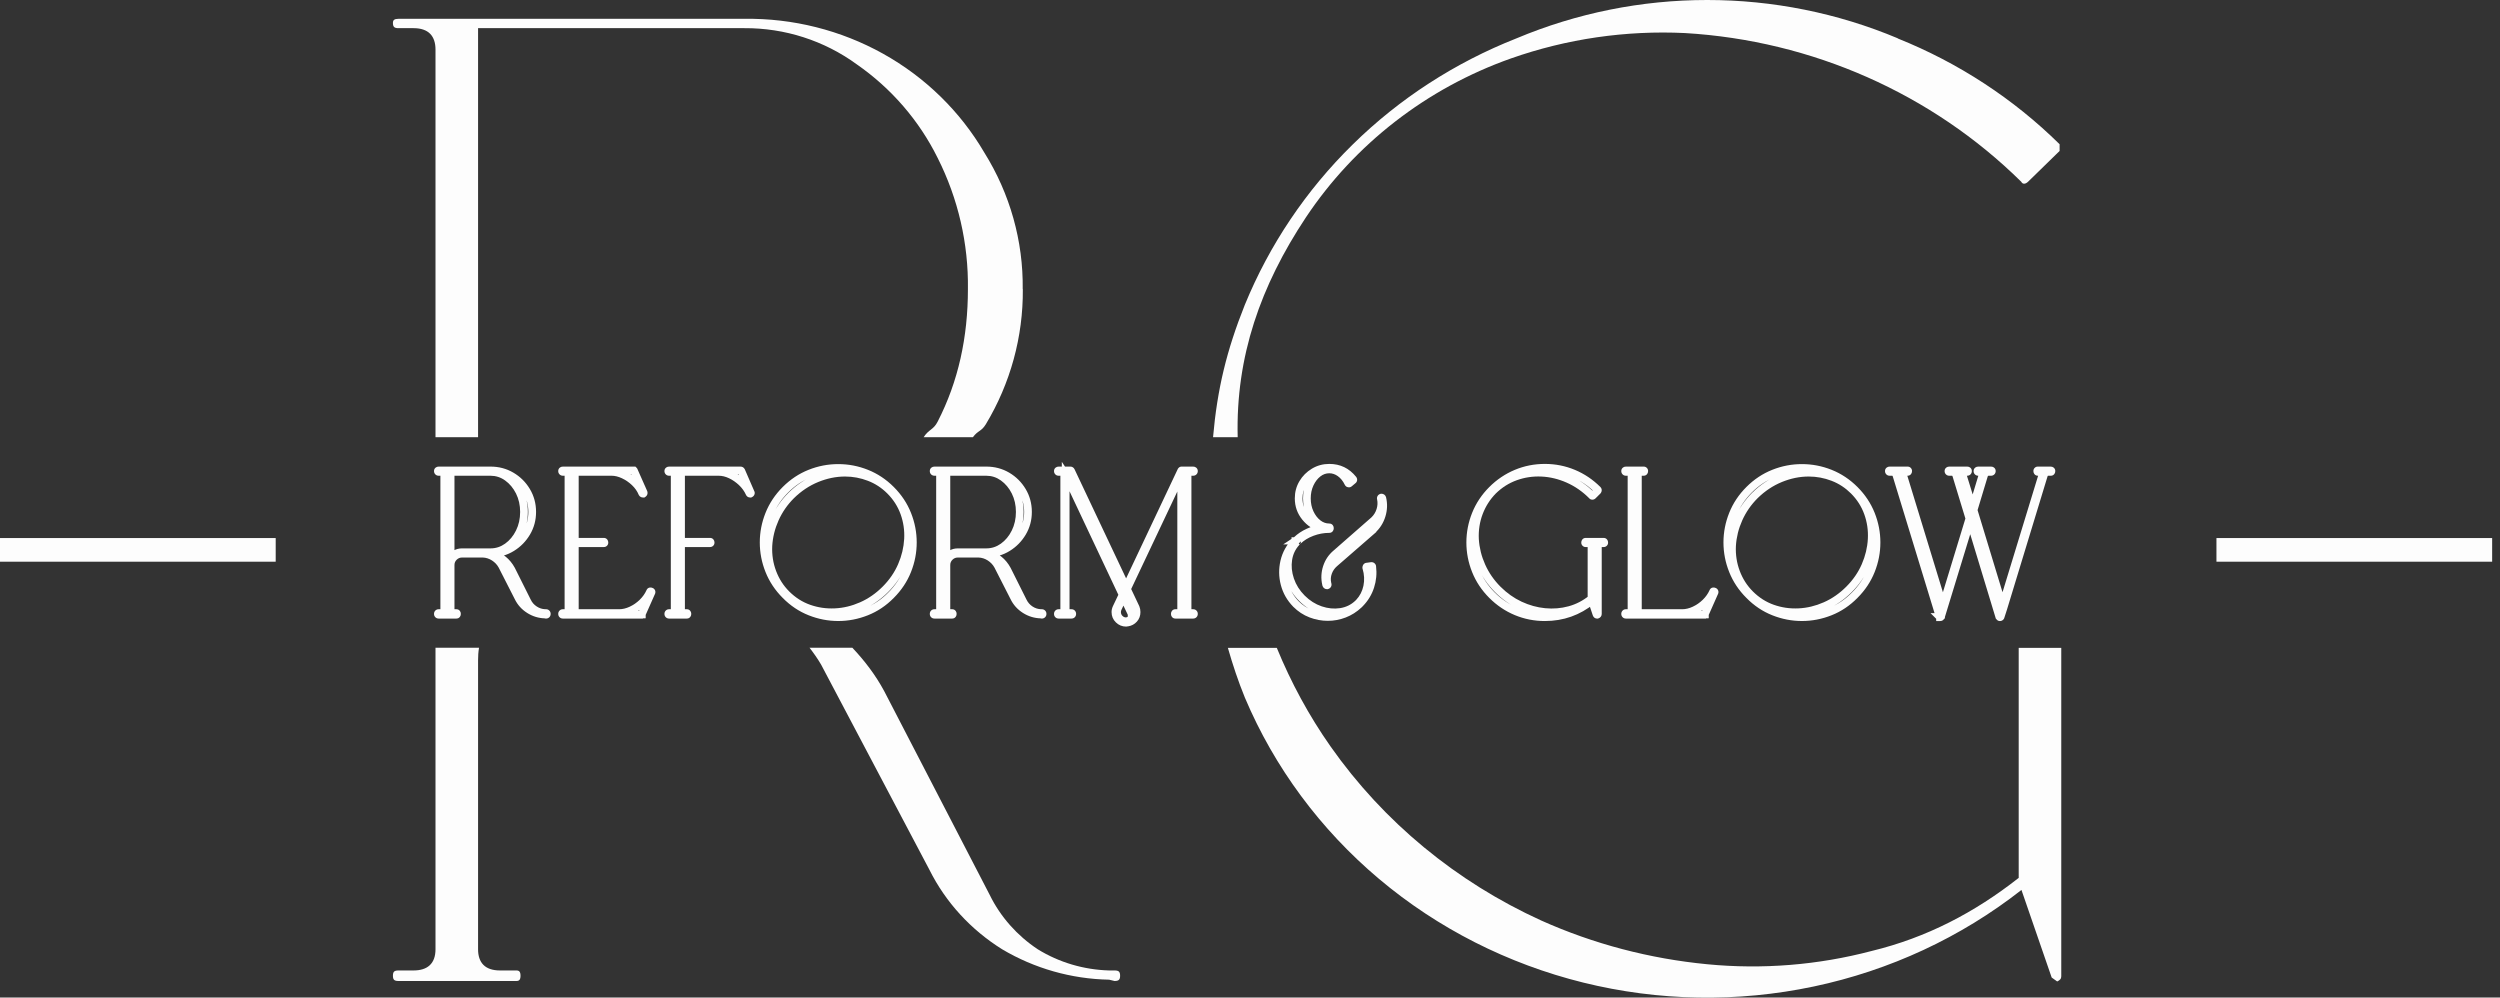
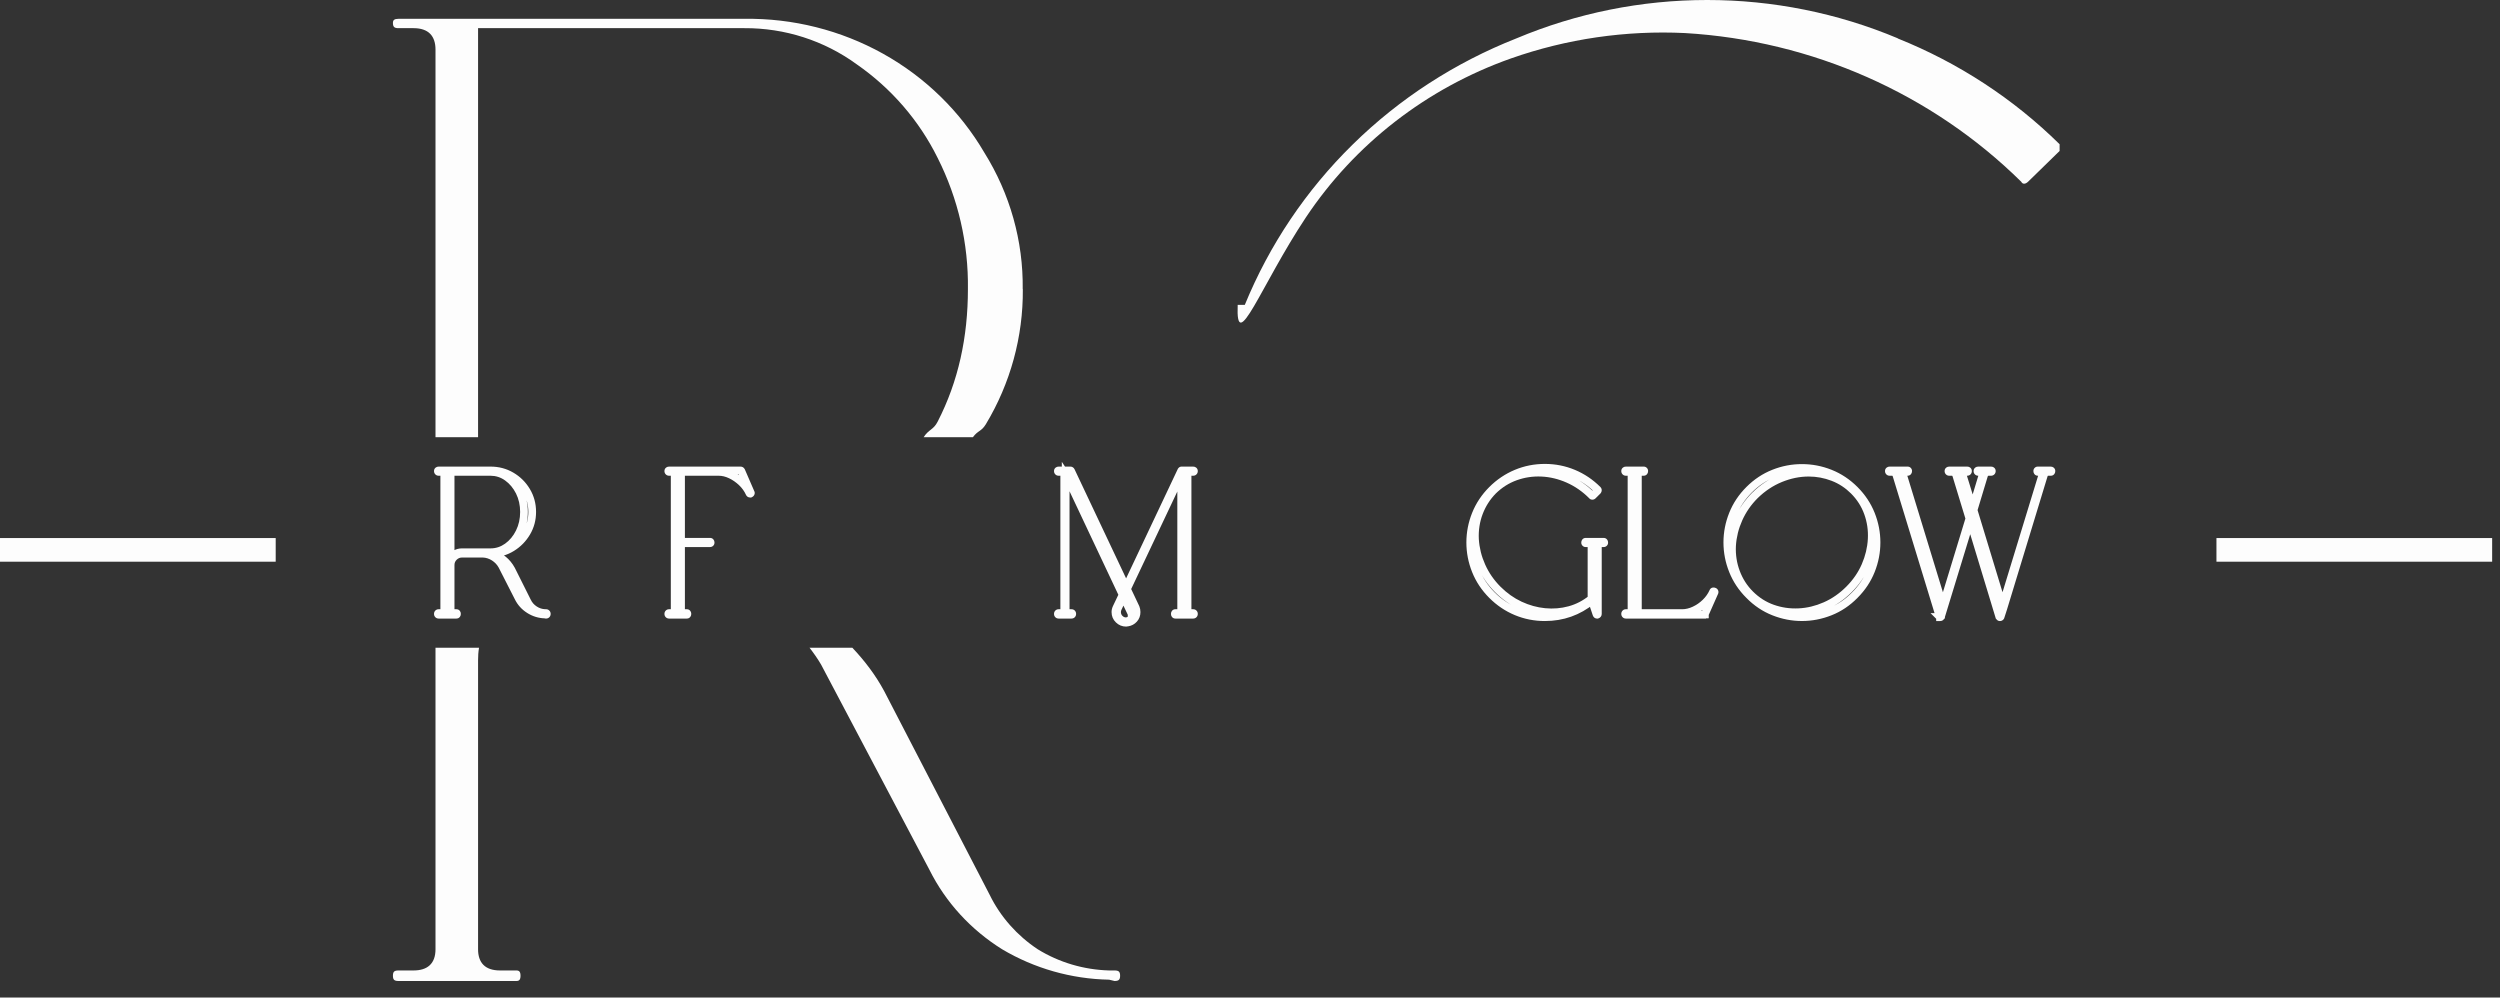
<svg xmlns="http://www.w3.org/2000/svg" width="203" height="81" viewBox="0 0 203 81" fill="none">
  <rect x="0" y="0" width="203" height="81" fill="#333333" stroke="none" />
  <path d="M0 44.65H22.386M179.976 44.65H202.362" stroke="#FDFDFD" stroke-width="1.92" />
  <path d="M44.333 49.469C44.442 49.469 44.533 49.505 44.605 49.577C44.677 49.649 44.713 49.74 44.713 49.848C44.713 49.957 44.677 50.047 44.605 50.12C44.533 50.192 44.442 50.228 44.333 50.228C44.288 50.228 44.233 50.217 44.168 50.195L44.267 49.898L44.259 50.211C43.734 50.199 43.25 50.052 42.806 49.771C42.361 49.489 42.025 49.115 41.799 48.65L40.483 46.069L40.762 45.927L40.489 46.08C40.359 45.847 40.177 45.656 39.943 45.506C39.712 45.359 39.465 45.281 39.199 45.271L39.21 44.959V45.272H37.508C37.347 45.272 37.206 45.331 37.083 45.45C36.963 45.567 36.903 45.709 36.903 45.877V49.515C36.903 49.522 36.903 49.528 36.904 49.533L36.904 49.532C36.899 49.519 36.891 49.506 36.878 49.494C36.865 49.481 36.852 49.472 36.839 49.468L36.839 49.468C36.843 49.468 36.849 49.469 36.857 49.469H37.057C37.178 49.469 37.274 49.516 37.345 49.611C37.395 49.677 37.42 49.757 37.42 49.848C37.42 49.94 37.395 50.02 37.345 50.086C37.274 50.181 37.178 50.228 37.057 50.228H35.622C35.513 50.228 35.423 50.192 35.351 50.12C35.278 50.047 35.242 49.957 35.242 49.848C35.242 49.74 35.278 49.649 35.35 49.577C35.423 49.505 35.513 49.469 35.622 49.469H35.806C35.813 49.469 35.819 49.468 35.824 49.468L35.823 49.468C35.81 49.472 35.797 49.481 35.785 49.494C35.772 49.506 35.763 49.519 35.759 49.532L35.758 49.533C35.759 49.528 35.76 49.522 35.76 49.515V38.584C35.76 38.576 35.759 38.57 35.758 38.565L35.759 38.566C35.763 38.579 35.772 38.592 35.784 38.605C35.797 38.617 35.81 38.626 35.823 38.63L35.824 38.63C35.818 38.63 35.812 38.629 35.806 38.63H35.622C35.513 38.63 35.423 38.593 35.351 38.521C35.278 38.449 35.242 38.358 35.242 38.25C35.242 38.129 35.289 38.033 35.384 37.962C35.451 37.912 35.53 37.887 35.622 37.887H39.828C40.507 37.887 41.127 38.051 41.688 38.38C42.246 38.708 42.692 39.15 43.025 39.708C43.361 40.269 43.528 40.89 43.528 41.571C43.528 42.24 43.363 42.852 43.034 43.408C42.707 43.958 42.275 44.4 41.736 44.733C41.194 45.068 40.589 45.247 39.922 45.271L39.911 44.959L39.999 44.658C40.805 44.894 41.407 45.378 41.805 46.111L41.807 46.116L43.095 48.69C43.205 48.919 43.366 49.104 43.58 49.245C43.792 49.385 44.025 49.46 44.278 49.469L44.267 49.782V49.469H44.333ZM44.333 50.095H44.261L44.255 50.094C43.886 50.081 43.545 49.972 43.235 49.767C42.925 49.563 42.692 49.298 42.535 48.97L41.25 46.4L41.53 46.26L41.255 46.41C40.94 45.83 40.463 45.446 39.823 45.259L39.9 44.646C40.456 44.626 40.959 44.477 41.407 44.2C41.858 43.921 42.221 43.55 42.495 43.088C42.767 42.631 42.902 42.126 42.902 41.571C42.902 41.005 42.764 40.492 42.488 40.029C42.209 39.563 41.837 39.194 41.371 38.92C40.908 38.648 40.394 38.513 39.828 38.513H35.622C35.669 38.513 35.715 38.496 35.76 38.463C35.832 38.408 35.868 38.337 35.868 38.25C35.868 38.186 35.843 38.129 35.793 38.078C35.743 38.029 35.686 38.004 35.622 38.004H35.806C35.981 38.004 36.121 38.056 36.227 38.162C36.333 38.268 36.386 38.408 36.386 38.584V49.515C36.386 49.69 36.333 49.831 36.227 49.936C36.121 50.042 35.981 50.095 35.806 50.095H35.622C35.686 50.095 35.743 50.07 35.793 50.02C35.843 49.97 35.868 49.913 35.868 49.848C35.868 49.784 35.843 49.727 35.793 49.677C35.743 49.627 35.686 49.602 35.622 49.602H37.057C36.969 49.602 36.899 49.638 36.844 49.711C36.811 49.755 36.794 49.801 36.794 49.848C36.794 49.896 36.811 49.942 36.844 49.986C36.899 50.058 36.969 50.095 37.057 50.095H36.857C36.681 50.095 36.541 50.042 36.435 49.936C36.33 49.831 36.277 49.69 36.277 49.515V45.877C36.277 45.532 36.4 45.24 36.647 45.001C36.892 44.764 37.178 44.646 37.508 44.646H39.215L39.221 44.646C39.601 44.659 39.954 44.77 40.28 44.979C40.602 45.185 40.854 45.45 41.035 45.774L41.038 45.779L42.362 48.376C42.536 48.735 42.796 49.023 43.141 49.242C43.487 49.461 43.865 49.576 44.274 49.586L44.321 49.587L44.366 49.602C44.375 49.605 44.381 49.606 44.384 49.607C44.37 49.604 44.354 49.602 44.333 49.602C44.269 49.602 44.212 49.627 44.162 49.677C44.112 49.727 44.087 49.784 44.087 49.848C44.087 49.913 44.112 49.97 44.162 50.02C44.212 50.07 44.269 50.095 44.333 50.095ZM36.314 45.245C36.429 45.029 36.591 44.856 36.8 44.726C37.012 44.595 37.248 44.529 37.508 44.529H39.828C40.261 44.529 40.657 44.401 41.014 44.145C41.383 43.881 41.678 43.524 41.9 43.076C42.123 42.624 42.235 42.123 42.235 41.571C42.235 41.019 42.123 40.521 41.901 40.075C41.679 39.632 41.383 39.278 41.014 39.013C40.657 38.757 40.261 38.63 39.828 38.63H36.59V38.316H36.903V45.392H36.59L36.314 45.245ZM36.866 45.54L36.277 45.392V38.004H39.828C40.395 38.004 40.912 38.17 41.378 38.504C41.832 38.829 42.193 39.26 42.461 39.795C42.727 40.329 42.861 40.921 42.861 41.571C42.861 42.22 42.727 42.815 42.461 43.353C42.193 43.895 41.832 44.329 41.378 44.654C40.912 44.988 40.395 45.155 39.828 45.155H37.508C37.367 45.155 37.241 45.189 37.13 45.258C37.017 45.328 36.929 45.422 36.866 45.54Z" fill="#FDFDFD" />
-   <path d="M52.966 47.732C53.065 47.765 53.136 47.826 53.181 47.914C53.225 48.003 53.23 48.096 53.198 48.195L53.193 48.209L52.402 49.992L52.116 49.865H52.429V50.195H52.116C52.197 50.195 52.267 50.166 52.325 50.107C52.383 50.049 52.413 49.979 52.413 49.898V50.211H52.083V49.898L52.304 50.12L52.196 50.228H45.708C45.599 50.228 45.509 50.192 45.437 50.12C45.364 50.047 45.328 49.957 45.328 49.848C45.328 49.74 45.364 49.649 45.437 49.577C45.509 49.505 45.599 49.469 45.708 49.469H45.891C45.899 49.469 45.905 49.468 45.91 49.468L45.909 49.468C45.896 49.472 45.883 49.481 45.87 49.494C45.858 49.506 45.849 49.519 45.845 49.532L45.844 49.533C45.845 49.528 45.846 49.522 45.846 49.515V38.584C45.846 38.576 45.845 38.57 45.844 38.565L45.845 38.566C45.849 38.579 45.858 38.592 45.87 38.605C45.883 38.617 45.896 38.626 45.909 38.63L45.91 38.63C45.904 38.63 45.898 38.629 45.891 38.63H45.708C45.599 38.63 45.509 38.593 45.437 38.521C45.364 38.449 45.328 38.358 45.328 38.25C45.328 38.129 45.375 38.033 45.47 37.962C45.537 37.912 45.616 37.887 45.708 37.887H51.595L51.687 37.978C51.759 38.051 51.795 38.136 51.795 38.233H51.482L51.768 38.106L52.559 39.889L52.563 39.903C52.593 39.992 52.591 40.079 52.557 40.164C52.528 40.238 52.477 40.299 52.407 40.346L52.328 40.398H52.217C52.151 40.398 52.09 40.385 52.035 40.357C51.961 40.32 51.906 40.265 51.87 40.192L51.865 40.182L51.861 40.172C51.744 39.89 51.565 39.633 51.324 39.402C51.076 39.164 50.801 38.975 50.499 38.834C50.207 38.698 49.928 38.63 49.663 38.63H46.676V38.316H46.989V43.991H46.676V43.678H49.029C49.15 43.678 49.246 43.725 49.317 43.82C49.367 43.886 49.392 43.966 49.392 44.057C49.392 44.16 49.357 44.247 49.288 44.316C49.218 44.386 49.132 44.42 49.029 44.42H46.676V44.108H46.989V49.782H46.676V49.469H50.281C50.557 49.469 50.841 49.401 51.133 49.264C51.434 49.124 51.706 48.935 51.947 48.699C52.186 48.465 52.37 48.205 52.498 47.918L52.784 48.046L52.487 47.947C52.531 47.816 52.619 47.736 52.752 47.71C52.836 47.693 52.921 47.706 53.007 47.749L52.867 48.029L52.966 47.732ZM52.768 48.326L52.747 48.319L52.727 48.309C52.769 48.33 52.818 48.335 52.874 48.324C52.979 48.303 53.048 48.243 53.081 48.145L53.076 48.16L53.069 48.174C52.909 48.533 52.681 48.857 52.385 49.146C52.093 49.432 51.764 49.661 51.398 49.832C51.022 50.007 50.65 50.095 50.281 50.095H46.363V43.794H49.029C48.959 43.794 48.898 43.821 48.845 43.874C48.792 43.926 48.766 43.988 48.766 44.057C48.766 44.105 48.783 44.151 48.816 44.195C48.87 44.267 48.941 44.304 49.029 44.304H46.363V38.004H49.663C50.021 38.004 50.388 38.091 50.763 38.267C51.128 38.437 51.46 38.665 51.757 38.95C52.061 39.242 52.289 39.569 52.439 39.932L52.15 40.052L52.43 39.912C52.404 39.861 52.366 39.823 52.315 39.797C52.282 39.781 52.249 39.773 52.217 39.773H52.233V40.086L52.059 39.825C52.022 39.85 51.994 39.886 51.976 39.932C51.953 39.989 51.951 40.045 51.97 40.101L52.267 40.002L51.98 40.129L51.169 38.299V38.233C51.169 38.308 51.194 38.371 51.244 38.421L51.465 38.2V38.513H45.708C45.755 38.513 45.801 38.496 45.846 38.463C45.918 38.408 45.954 38.337 45.954 38.25C45.954 38.186 45.929 38.129 45.879 38.078C45.829 38.029 45.772 38.004 45.708 38.004H45.891C46.067 38.004 46.207 38.056 46.313 38.162C46.419 38.268 46.471 38.408 46.471 38.584V49.515C46.471 49.69 46.419 49.831 46.313 49.936C46.207 50.042 46.067 50.095 45.891 50.095H45.708C45.772 50.095 45.829 50.07 45.879 50.02C45.929 49.97 45.954 49.913 45.954 49.848C45.954 49.784 45.929 49.727 45.879 49.677C45.829 49.627 45.772 49.602 45.708 49.602H52.066V49.915L51.845 49.694L51.953 49.586H52.1V49.898H51.787C51.787 49.806 51.819 49.728 51.883 49.665C51.946 49.601 52.024 49.569 52.116 49.569V49.882H51.803V49.799L52.615 47.969L52.901 48.096L52.604 47.997C52.582 48.062 52.588 48.128 52.621 48.194C52.654 48.261 52.703 48.304 52.768 48.326V48.326Z" fill="#FDFDFD" />
  <path d="M60.478 38.108L61.245 39.877L60.958 40.002L61.219 39.828C61.291 39.937 61.303 40.048 61.257 40.164C61.222 40.252 61.158 40.319 61.065 40.365L60.999 40.398H60.908C60.834 40.398 60.766 40.378 60.705 40.338C60.651 40.301 60.609 40.253 60.578 40.192L60.575 40.186L60.573 40.18C60.445 39.895 60.259 39.635 60.016 39.402C59.767 39.164 59.495 38.974 59.197 38.833C58.911 38.697 58.63 38.63 58.355 38.63H55.301V38.316H55.614V43.991H55.301V43.678H57.654C57.775 43.678 57.871 43.725 57.942 43.82C57.992 43.886 58.017 43.966 58.017 44.057C58.017 44.16 57.982 44.247 57.913 44.316C57.843 44.386 57.757 44.42 57.654 44.42H55.301V44.108H55.614V49.515C55.614 49.522 55.614 49.528 55.615 49.533L55.614 49.532C55.61 49.519 55.601 49.506 55.589 49.494C55.576 49.481 55.563 49.472 55.55 49.468L55.55 49.468C55.554 49.468 55.56 49.469 55.568 49.469H55.768C55.889 49.469 55.985 49.516 56.056 49.611C56.106 49.677 56.131 49.757 56.131 49.848C56.131 49.94 56.106 50.02 56.056 50.086C55.985 50.181 55.889 50.228 55.768 50.228H54.333C54.224 50.228 54.134 50.192 54.062 50.12C53.989 50.047 53.953 49.957 53.953 49.848C53.953 49.74 53.989 49.649 54.062 49.577C54.134 49.505 54.224 49.469 54.333 49.469H54.516C54.524 49.469 54.53 49.468 54.535 49.468L54.534 49.468C54.521 49.472 54.508 49.481 54.495 49.494C54.483 49.506 54.474 49.519 54.47 49.532L54.469 49.533C54.47 49.528 54.471 49.522 54.471 49.515V38.584C54.471 38.576 54.47 38.57 54.469 38.565L54.47 38.566C54.474 38.579 54.483 38.592 54.495 38.605C54.508 38.617 54.521 38.626 54.534 38.63L54.535 38.63C54.529 38.63 54.523 38.629 54.516 38.63H54.333C54.224 38.63 54.134 38.593 54.062 38.521C53.989 38.449 53.953 38.358 53.953 38.25C53.953 38.129 54 38.033 54.095 37.962C54.162 37.912 54.241 37.887 54.333 37.887H60.124C60.19 37.887 60.25 37.901 60.306 37.928C60.379 37.965 60.434 38.02 60.471 38.093L60.474 38.101L60.478 38.108ZM59.904 38.358L60.191 38.233L59.911 38.373C59.936 38.424 59.974 38.462 60.026 38.488C60.059 38.504 60.091 38.513 60.124 38.513H54.333C54.38 38.513 54.426 38.496 54.471 38.463C54.543 38.408 54.579 38.337 54.579 38.25C54.579 38.186 54.554 38.129 54.504 38.078C54.454 38.029 54.397 38.004 54.333 38.004H54.516C54.692 38.004 54.832 38.056 54.938 38.162C55.044 38.268 55.096 38.408 55.096 38.584V49.515C55.096 49.69 55.044 49.831 54.938 49.936C54.832 50.042 54.692 50.095 54.516 50.095H54.333C54.397 50.095 54.454 50.07 54.504 50.02C54.554 49.97 54.579 49.913 54.579 49.848C54.579 49.784 54.554 49.727 54.504 49.677C54.454 49.627 54.397 49.602 54.333 49.602H55.768C55.681 49.602 55.609 49.638 55.555 49.711C55.522 49.755 55.505 49.801 55.505 49.848C55.505 49.896 55.522 49.942 55.555 49.986C55.609 50.058 55.681 50.095 55.768 50.095H55.568C55.392 50.095 55.252 50.042 55.146 49.936C55.041 49.831 54.988 49.69 54.988 49.515V43.794H57.654C57.584 43.794 57.523 43.821 57.47 43.874C57.417 43.926 57.391 43.988 57.391 44.057C57.391 44.105 57.408 44.151 57.441 44.195C57.495 44.267 57.566 44.304 57.654 44.304H54.988V38.004H58.355C58.724 38.004 59.095 38.092 59.465 38.267C59.824 38.438 60.152 38.665 60.449 38.95C60.751 39.24 60.983 39.564 61.144 39.924L60.858 40.052L61.138 39.912C61.119 39.874 61.09 39.842 61.053 39.817C61.008 39.787 60.96 39.773 60.908 39.773H60.925V40.086L60.785 39.806C60.736 39.83 60.7 39.872 60.676 39.932C60.641 40.02 60.648 40.101 60.698 40.176L60.682 40.152L59.904 38.358H59.904Z" fill="#FDFDFD" />
-   <path d="M63.556 39.545C64.176 38.925 64.876 38.46 65.656 38.149C66.433 37.839 67.236 37.685 68.066 37.685C68.896 37.685 69.7 37.839 70.477 38.149C71.257 38.46 71.957 38.925 72.577 39.545C73.197 40.165 73.662 40.865 73.973 41.645C74.282 42.422 74.437 43.223 74.437 44.047C74.437 44.872 74.282 45.672 73.973 46.449C73.662 47.229 73.197 47.929 72.577 48.549C71.957 49.18 71.254 49.651 70.468 49.962C69.685 50.272 68.885 50.426 68.066 50.426C67.248 50.426 66.447 50.272 65.665 49.962C64.878 49.651 64.175 49.179 63.554 48.547C62.935 47.928 62.471 47.229 62.16 46.449C61.85 45.672 61.695 44.872 61.695 44.047C61.695 43.223 61.85 42.422 62.16 41.645C62.471 40.865 62.936 40.165 63.556 39.545H63.556ZM63.999 39.988C63.439 40.547 63.02 41.177 62.741 41.877C62.461 42.579 62.321 43.303 62.321 44.047C62.321 44.791 62.461 45.515 62.741 46.218C63.02 46.918 63.44 47.548 64.001 48.109C64.559 48.678 65.191 49.102 65.895 49.38C66.603 49.66 67.327 49.801 68.066 49.801C68.805 49.801 69.529 49.66 70.237 49.38C70.942 49.102 71.574 48.677 72.134 48.106C72.693 47.547 73.112 46.918 73.391 46.218C73.671 45.515 73.811 44.791 73.811 44.047C73.811 43.303 73.671 42.579 73.391 41.877C73.112 41.177 72.693 40.547 72.134 39.988C71.575 39.429 70.945 39.009 70.245 38.73C69.542 38.45 68.816 38.31 68.066 38.31C67.316 38.31 66.59 38.45 65.887 38.73C65.188 39.009 64.558 39.429 63.999 39.988L63.999 39.988ZM71.667 47.639C72.217 47.089 72.637 46.479 72.927 45.809C73.219 45.137 73.383 44.452 73.42 43.755C73.456 43.063 73.359 42.398 73.129 41.758C72.9 41.124 72.54 40.561 72.05 40.071C71.592 39.613 71.067 39.269 70.474 39.041C69.876 38.81 69.257 38.694 68.617 38.694C67.89 38.694 67.165 38.842 66.441 39.138C65.717 39.434 65.058 39.874 64.464 40.457C63.936 40.985 63.521 41.585 63.22 42.256C62.919 42.928 62.747 43.623 62.705 44.341C62.673 45.052 62.778 45.726 63.019 46.365C63.259 47.002 63.613 47.554 64.082 48.023C64.583 48.524 65.15 48.886 65.784 49.109C66.424 49.335 67.091 49.432 67.785 49.4C68.48 49.369 69.163 49.205 69.834 48.909C70.505 48.614 71.116 48.19 71.667 47.639ZM72.109 48.082C71.503 48.688 70.829 49.155 70.087 49.482C69.344 49.809 68.587 49.99 67.814 50.026C67.039 50.061 66.293 49.952 65.576 49.699C64.852 49.444 64.207 49.033 63.639 48.466C63.107 47.933 62.705 47.307 62.433 46.586C62.162 45.867 62.044 45.106 62.08 44.304C62.126 43.509 62.316 42.741 62.649 42C62.982 41.258 63.441 40.595 64.025 40.011C64.678 39.37 65.404 38.886 66.204 38.559C67.004 38.232 67.808 38.068 68.617 38.068C69.335 38.068 70.028 38.198 70.699 38.457C71.374 38.717 71.972 39.108 72.493 39.629C73.049 40.184 73.457 40.824 73.718 41.546C73.977 42.265 74.086 43.012 74.045 43.788C74.004 44.56 73.823 45.316 73.502 46.057C73.18 46.8 72.716 47.475 72.109 48.082L72.109 48.082Z" fill="#FDFDFD" />
-   <path d="M84.591 49.469C84.7 49.469 84.79 49.505 84.863 49.577C84.935 49.649 84.971 49.74 84.971 49.848C84.971 49.957 84.935 50.047 84.863 50.12C84.79 50.192 84.7 50.228 84.591 50.228C84.546 50.228 84.491 50.217 84.425 50.195L84.525 49.898L84.517 50.211C83.992 50.199 83.507 50.052 83.064 49.771C82.619 49.489 82.283 49.115 82.057 48.65L80.741 46.069L81.02 45.927L80.747 46.08C80.617 45.847 80.434 45.656 80.2 45.506C79.97 45.359 79.722 45.281 79.457 45.271L79.468 44.959V45.272H77.766C77.605 45.272 77.464 45.331 77.341 45.45C77.221 45.567 77.161 45.709 77.161 45.877V49.515C77.161 49.522 77.161 49.528 77.162 49.533L77.161 49.532C77.157 49.519 77.148 49.506 77.136 49.494C77.123 49.481 77.11 49.472 77.097 49.468L77.096 49.468C77.101 49.468 77.107 49.469 77.115 49.469H77.315C77.436 49.469 77.532 49.516 77.603 49.611C77.653 49.677 77.678 49.757 77.678 49.848C77.678 49.94 77.653 50.02 77.603 50.086C77.532 50.181 77.436 50.228 77.315 50.228H75.88C75.771 50.228 75.681 50.192 75.608 50.12C75.536 50.047 75.5 49.957 75.5 49.848C75.5 49.74 75.536 49.649 75.608 49.577C75.681 49.505 75.771 49.469 75.88 49.469H76.063C76.071 49.469 76.077 49.468 76.082 49.468L76.081 49.468C76.068 49.472 76.055 49.481 76.042 49.494C76.03 49.506 76.021 49.519 76.017 49.532L76.016 49.533C76.017 49.528 76.017 49.522 76.017 49.515V38.584C76.017 38.576 76.017 38.57 76.016 38.565L76.017 38.566C76.021 38.579 76.03 38.592 76.042 38.605C76.055 38.617 76.068 38.626 76.081 38.63L76.082 38.63C76.076 38.63 76.069 38.629 76.063 38.63H75.88C75.771 38.63 75.681 38.593 75.608 38.521C75.536 38.449 75.5 38.358 75.5 38.25C75.5 38.129 75.547 38.033 75.642 37.962C75.709 37.912 75.788 37.887 75.88 37.887H80.085C80.765 37.887 81.385 38.051 81.946 38.38C82.504 38.708 82.949 39.15 83.283 39.708C83.618 40.269 83.786 40.89 83.786 41.571C83.786 42.24 83.621 42.852 83.292 43.408C82.965 43.958 82.532 44.4 81.994 44.733C81.452 45.068 80.847 45.247 80.18 45.271L80.169 44.959L80.257 44.658C81.063 44.894 81.665 45.378 82.063 46.111L82.065 46.116L83.353 48.69C83.463 48.919 83.624 49.104 83.837 49.245C84.05 49.385 84.283 49.46 84.536 49.469L84.525 49.782V49.469H84.591ZM84.591 50.095H84.519L84.513 50.094C84.143 50.081 83.803 49.972 83.493 49.767C83.183 49.563 82.95 49.298 82.793 48.97L81.508 46.4L81.787 46.26L81.512 46.41C81.198 45.83 80.721 45.446 80.081 45.259L80.157 44.646C80.714 44.626 81.217 44.477 81.665 44.2C82.116 43.921 82.479 43.55 82.753 43.088C83.025 42.631 83.16 42.126 83.16 41.571C83.16 41.005 83.022 40.492 82.746 40.029C82.467 39.563 82.095 39.194 81.629 38.92C81.166 38.648 80.652 38.513 80.085 38.513H75.88C75.927 38.513 75.973 38.496 76.017 38.463C76.09 38.408 76.126 38.337 76.126 38.25C76.126 38.186 76.101 38.129 76.051 38.078C76.001 38.029 75.944 38.004 75.88 38.004H76.063C76.239 38.004 76.379 38.056 76.485 38.162C76.591 38.268 76.643 38.408 76.643 38.584V49.515C76.643 49.69 76.591 49.831 76.485 49.936C76.379 50.042 76.239 50.095 76.063 50.095H75.88C75.944 50.095 76.001 50.07 76.051 50.02C76.101 49.97 76.126 49.913 76.126 49.848C76.126 49.784 76.101 49.727 76.051 49.677C76.001 49.627 75.944 49.602 75.88 49.602H77.315C77.227 49.602 77.156 49.638 77.102 49.711C77.069 49.755 77.052 49.801 77.052 49.848C77.052 49.896 77.069 49.942 77.102 49.986C77.156 50.058 77.227 50.095 77.315 50.095H77.115C76.939 50.095 76.799 50.042 76.693 49.936C76.588 49.831 76.535 49.69 76.535 49.515V45.877C76.535 45.532 76.658 45.24 76.905 45.001C77.149 44.764 77.436 44.646 77.766 44.646H79.473L79.479 44.646C79.858 44.659 80.211 44.77 80.538 44.979C80.86 45.185 81.112 45.45 81.293 45.774L81.296 45.779L82.62 48.376C82.794 48.735 83.054 49.023 83.399 49.242C83.745 49.461 84.123 49.576 84.532 49.586L84.579 49.587L84.623 49.602C84.632 49.605 84.639 49.606 84.642 49.607C84.628 49.604 84.611 49.602 84.591 49.602C84.527 49.602 84.47 49.627 84.42 49.677C84.37 49.727 84.345 49.784 84.345 49.848C84.345 49.913 84.37 49.97 84.42 50.02C84.47 50.07 84.527 50.095 84.591 50.095ZM76.572 45.245C76.687 45.029 76.849 44.856 77.058 44.726C77.27 44.595 77.506 44.529 77.766 44.529H80.085C80.519 44.529 80.914 44.401 81.272 44.145C81.641 43.881 81.936 43.524 82.158 43.076C82.381 42.624 82.493 42.123 82.493 41.571C82.493 41.019 82.381 40.521 82.159 40.075C81.937 39.632 81.641 39.278 81.272 39.013C80.914 38.757 80.519 38.63 80.085 38.63H76.848V38.316H77.161V45.392H76.848L76.572 45.245ZM77.124 45.54L76.535 45.392V38.004H80.085C80.653 38.004 81.17 38.17 81.636 38.504C82.09 38.829 82.45 39.26 82.718 39.795C82.985 40.329 83.118 40.921 83.118 41.571C83.118 42.22 82.985 42.815 82.719 43.353C82.451 43.895 82.09 44.329 81.636 44.654C81.17 44.988 80.653 45.155 80.085 45.155H77.766C77.625 45.155 77.499 45.189 77.388 45.258C77.275 45.328 77.186 45.422 77.124 45.54Z" fill="#FDFDFD" />
  <path d="M96.697 38.63C96.689 38.63 96.683 38.63 96.678 38.631L96.679 38.63C96.692 38.626 96.705 38.617 96.718 38.605C96.73 38.592 96.739 38.579 96.743 38.566L96.743 38.565C96.743 38.572 96.742 38.578 96.743 38.584V49.515C96.743 49.522 96.743 49.528 96.743 49.533L96.743 49.533C96.739 49.519 96.73 49.506 96.718 49.494C96.705 49.481 96.692 49.473 96.679 49.468L96.678 49.468C96.683 49.468 96.689 49.469 96.697 49.469H96.88C96.989 49.469 97.079 49.505 97.151 49.577C97.224 49.65 97.26 49.74 97.26 49.849C97.26 49.957 97.224 50.048 97.151 50.12C97.079 50.192 96.989 50.228 96.88 50.228H95.445C95.324 50.228 95.228 50.181 95.157 50.087C95.107 50.02 95.082 49.94 95.082 49.849C95.082 49.757 95.107 49.678 95.157 49.611C95.228 49.516 95.324 49.469 95.445 49.469H95.645C95.653 49.469 95.659 49.469 95.663 49.468L95.663 49.468C95.65 49.473 95.637 49.481 95.624 49.494C95.612 49.506 95.603 49.519 95.599 49.533L95.598 49.533C95.599 49.527 95.599 49.521 95.599 49.515V38.517H95.912L96.195 38.651L91.789 47.963L91.506 47.829L91.789 47.696L92.511 49.223L92.514 49.232C92.574 49.38 92.604 49.536 92.604 49.698C92.604 50.001 92.508 50.259 92.316 50.474C92.127 50.685 91.89 50.814 91.605 50.859L91.556 50.55L91.632 50.853C91.563 50.87 91.499 50.879 91.44 50.879C91.121 50.879 90.846 50.766 90.613 50.541C90.377 50.312 90.259 50.032 90.259 49.698C90.259 49.542 90.296 49.382 90.37 49.218L90.873 48.162L91.156 48.297L90.873 48.43L86.3 38.734L86.583 38.6L86.362 38.822C86.336 38.796 86.306 38.758 86.273 38.707L86.533 38.534H86.846V49.515C86.846 49.521 86.846 49.526 86.847 49.531C86.847 49.529 86.846 49.528 86.846 49.527C86.841 49.513 86.832 49.5 86.819 49.487C86.807 49.477 86.797 49.47 86.786 49.467C86.791 49.468 86.802 49.469 86.817 49.469H87C87.109 49.469 87.2 49.505 87.272 49.577C87.344 49.65 87.38 49.74 87.38 49.849C87.38 49.957 87.344 50.048 87.272 50.12C87.2 50.192 87.109 50.228 87 50.228H85.966C85.857 50.228 85.766 50.192 85.694 50.12C85.622 50.048 85.586 49.957 85.586 49.849C85.586 49.74 85.622 49.65 85.694 49.577C85.766 49.505 85.857 49.469 85.966 49.469H86.149C86.157 49.469 86.163 49.469 86.168 49.468L86.167 49.468C86.154 49.473 86.141 49.481 86.128 49.494C86.116 49.506 86.107 49.519 86.103 49.533L86.102 49.533C86.103 49.528 86.103 49.522 86.103 49.515V38.417H86.416L86.228 38.667C86.195 38.642 86.169 38.63 86.149 38.63H85.966C85.857 38.63 85.766 38.594 85.694 38.521C85.622 38.449 85.586 38.359 85.586 38.25C85.586 38.129 85.633 38.033 85.728 37.962C85.795 37.912 85.874 37.887 85.966 37.887H86.917C86.991 37.887 87.059 37.907 87.12 37.948C87.174 37.984 87.217 38.033 87.247 38.093L87.249 38.096L91.722 47.562L91.44 47.696L91.157 47.562L95.652 38.05L95.707 37.995L95.929 38.217H95.616C95.616 38.125 95.648 38.047 95.712 37.983C95.776 37.919 95.853 37.887 95.945 37.887H95.971V38.513H95.962V37.887H96.88C96.972 37.887 97.051 37.912 97.118 37.962C97.213 38.033 97.26 38.129 97.26 38.25C97.26 38.359 97.224 38.449 97.151 38.521C97.079 38.594 96.989 38.63 96.88 38.63H96.697ZM96.697 38.004H96.88C96.816 38.004 96.759 38.029 96.709 38.079C96.659 38.129 96.634 38.186 96.634 38.25C96.634 38.338 96.67 38.408 96.742 38.463C96.787 38.496 96.833 38.513 96.88 38.513H95.962V37.887H95.971C96.012 37.887 96.052 37.895 96.09 37.911C96.128 37.926 96.163 37.95 96.192 37.979C96.221 38.008 96.244 38.042 96.26 38.08C96.275 38.118 96.284 38.159 96.284 38.2C96.284 38.241 96.276 38.281 96.26 38.32C96.244 38.358 96.221 38.392 96.192 38.421C96.163 38.45 96.128 38.473 96.09 38.489C96.052 38.505 96.012 38.513 95.971 38.513H95.945C96.026 38.513 96.096 38.484 96.154 38.425C96.213 38.367 96.242 38.297 96.242 38.217V38.346L96.133 38.455L95.912 38.233L96.195 38.367L91.44 48.428L86.684 38.367L86.967 38.233L86.687 38.373C86.706 38.412 86.735 38.444 86.772 38.469C86.817 38.498 86.865 38.513 86.917 38.513H85.966C86.013 38.513 86.059 38.496 86.103 38.463C86.176 38.408 86.212 38.338 86.212 38.25C86.212 38.186 86.187 38.129 86.137 38.079C86.087 38.029 86.03 38.004 85.966 38.004H86.149C86.308 38.004 86.459 38.058 86.604 38.166L86.729 38.26V49.515C86.729 49.69 86.676 49.831 86.571 49.936C86.465 50.042 86.325 50.095 86.149 50.095H85.966C86.03 50.095 86.087 50.07 86.137 50.02C86.187 49.97 86.212 49.913 86.212 49.849C86.212 49.784 86.187 49.727 86.137 49.677C86.087 49.627 86.03 49.602 85.966 49.602H87C86.936 49.602 86.879 49.627 86.829 49.677C86.779 49.727 86.754 49.784 86.754 49.849C86.754 49.913 86.779 49.97 86.829 50.02C86.879 50.07 86.936 50.095 87 50.095H86.817C86.639 50.095 86.497 50.044 86.389 49.943C86.277 49.837 86.22 49.694 86.22 49.515V37.5L86.793 38.36C86.8 38.37 86.807 38.38 86.814 38.39C86.811 38.386 86.808 38.383 86.805 38.379L86.843 38.418L91.502 48.297L90.94 49.477C90.903 49.559 90.885 49.632 90.885 49.698C90.885 49.855 90.939 49.986 91.048 50.091C91.16 50.199 91.29 50.253 91.44 50.253C91.447 50.253 91.461 50.251 91.481 50.246L91.494 50.243L91.508 50.24C91.645 50.219 91.759 50.158 91.849 50.057C91.935 49.961 91.978 49.841 91.978 49.698C91.978 49.616 91.963 49.538 91.933 49.464L92.224 49.348L91.941 49.482L91.16 47.829L95.629 38.383L96.225 38.517V49.515C96.225 49.69 96.172 49.831 96.067 49.936C95.961 50.042 95.821 50.095 95.645 50.095H95.445C95.532 50.095 95.603 50.059 95.658 49.986C95.691 49.942 95.708 49.896 95.708 49.849C95.708 49.801 95.691 49.755 95.658 49.711C95.603 49.639 95.532 49.602 95.445 49.602H96.88C96.816 49.602 96.759 49.627 96.709 49.677C96.659 49.727 96.634 49.784 96.634 49.849C96.634 49.913 96.659 49.97 96.709 50.02C96.759 50.07 96.816 50.095 96.88 50.095H96.697C96.521 50.095 96.381 50.042 96.275 49.936C96.169 49.831 96.117 49.69 96.117 49.515V38.584C96.117 38.408 96.169 38.268 96.275 38.162C96.381 38.057 96.521 38.004 96.697 38.004ZM91.018 49.698C91.018 49.823 91.06 49.928 91.144 50.011C91.227 50.095 91.326 50.136 91.44 50.136C91.427 50.136 91.417 50.137 91.407 50.139L91.407 50.138C91.421 50.136 91.434 50.133 91.447 50.129L91.457 50.127L91.467 50.125C91.516 50.116 91.547 50.104 91.559 50.089C91.571 50.075 91.577 50.045 91.577 49.999C91.577 49.965 91.576 49.937 91.573 49.917C91.572 49.913 91.571 49.91 91.57 49.906C91.572 49.91 91.574 49.916 91.577 49.922L90.94 48.581L91.223 48.447L91.505 48.581L91.055 49.532L90.772 49.398L91.058 49.525C91.031 49.585 91.018 49.643 91.018 49.698ZM90.392 49.698C90.392 49.554 90.424 49.411 90.486 49.271L90.488 49.267L91.222 47.717L92.137 49.642C92.181 49.73 92.203 49.849 92.203 49.999C92.203 50.198 92.148 50.362 92.037 50.493C91.928 50.623 91.775 50.705 91.579 50.741L91.523 50.433L91.599 50.736C91.529 50.754 91.476 50.762 91.44 50.762C91.153 50.762 90.907 50.66 90.701 50.454C90.495 50.248 90.392 49.996 90.392 49.698Z" fill="#FDFDFD" />
-   <path d="M112.548 40.38C112.672 40.903 112.654 41.425 112.492 41.947C112.331 42.469 112.051 42.91 111.652 43.272L111.442 43.04H111.755V43.048H111.129V43.04H111.755V43.199L108.56 45.979C108.368 46.145 108.228 46.349 108.141 46.591C108.055 46.83 108.039 47.069 108.093 47.311L107.788 47.379L108.084 47.28C108.106 47.345 108.117 47.4 108.117 47.445H107.804L108.108 47.37C108.134 47.476 108.121 47.573 108.068 47.661C108.016 47.749 107.936 47.806 107.83 47.832L107.793 47.842H107.754C107.668 47.842 107.591 47.817 107.525 47.767C107.461 47.719 107.417 47.656 107.39 47.578L107.374 47.529V47.479C107.374 47.506 107.38 47.53 107.391 47.552L107.373 47.517L107.365 47.479C107.253 46.968 107.278 46.462 107.44 45.964C107.603 45.462 107.885 45.042 108.287 44.703L111.37 42.003L111.576 42.239L111.36 42.012C111.555 41.826 111.694 41.601 111.778 41.335C111.862 41.07 111.876 40.809 111.821 40.552L112.127 40.486L111.823 40.562C111.796 40.456 111.81 40.359 111.862 40.271C111.915 40.183 111.995 40.126 112.101 40.099L112.138 40.09H112.177C112.263 40.09 112.339 40.115 112.406 40.165C112.469 40.212 112.514 40.275 112.54 40.354L112.545 40.367L112.548 40.38ZM111.939 40.525L112.243 40.453L111.946 40.552C111.962 40.597 111.99 40.635 112.031 40.666C112.075 40.699 112.124 40.716 112.177 40.716V40.403L112.253 40.706C112.314 40.691 112.363 40.653 112.399 40.593C112.435 40.533 112.446 40.472 112.43 40.41L112.431 40.415L112.433 40.421C112.511 40.786 112.492 41.154 112.375 41.523C112.259 41.892 112.064 42.206 111.792 42.465L111.787 42.47L108.69 45.181C108.38 45.443 108.161 45.769 108.035 46.157C107.908 46.548 107.888 46.944 107.976 47.345L107.671 47.412L107.951 47.272C107.984 47.338 108 47.407 108 47.479H107.687L107.984 47.38C107.969 47.335 107.941 47.297 107.9 47.266C107.856 47.233 107.807 47.216 107.754 47.216V47.529L107.678 47.225C107.617 47.241 107.568 47.278 107.532 47.339C107.496 47.399 107.485 47.46 107.501 47.521L107.491 47.484V47.445C107.491 47.465 107.493 47.483 107.496 47.496C107.496 47.493 107.494 47.487 107.491 47.478L107.485 47.462L107.482 47.447C107.402 47.087 107.425 46.732 107.551 46.38C107.676 46.033 107.875 45.742 108.149 45.507L111.237 42.82L111.442 43.056H111.129V43.04H111.755V43.048C111.755 43.089 111.747 43.129 111.731 43.168C111.716 43.206 111.693 43.24 111.664 43.269C111.635 43.298 111.6 43.321 111.562 43.337C111.524 43.353 111.483 43.361 111.442 43.361C111.401 43.361 111.361 43.353 111.323 43.337C111.285 43.321 111.25 43.298 111.221 43.269C111.192 43.24 111.169 43.206 111.153 43.168C111.137 43.13 111.129 43.089 111.129 43.048V42.901L111.232 42.808C111.546 42.523 111.767 42.175 111.894 41.762C112.022 41.349 112.037 40.937 111.939 40.525ZM111.63 45.755C111.702 45.828 111.739 45.913 111.739 46.01H111.426L111.736 45.973C111.809 46.575 111.754 47.156 111.573 47.717C111.391 48.281 111.089 48.78 110.665 49.216L110.612 49.269L110.559 49.322L110.555 49.326C110.169 49.688 109.74 49.959 109.268 50.141C108.798 50.322 108.316 50.412 107.821 50.412C107.315 50.412 106.819 50.319 106.332 50.133C105.84 49.944 105.4 49.656 105.013 49.269C104.516 48.76 104.181 48.174 104.005 47.508C103.831 46.846 103.822 46.181 103.978 45.513C104.136 44.839 104.463 44.248 104.96 43.739L105.184 43.957H104.871V43.628H105.184C105.126 43.628 105.076 43.642 105.031 43.672C105.022 43.678 105.016 43.683 105.013 43.686L105.03 43.669L105.251 43.891V44.204H104.2L105.061 43.63C105.071 43.624 105.08 43.617 105.09 43.61C105.087 43.612 105.083 43.615 105.08 43.619L105.082 43.617L105.085 43.614C105.366 43.346 105.703 43.12 106.096 42.939C106.483 42.761 106.884 42.636 107.301 42.564L107.354 42.873L107.279 43.177C106.666 43.026 106.156 42.702 105.751 42.202C105.342 41.7 105.138 41.122 105.138 40.469C105.138 39.956 105.264 39.488 105.516 39.066C105.765 38.648 106.101 38.312 106.524 38.057C106.952 37.799 107.424 37.67 107.938 37.67C108.828 37.67 109.554 38.02 110.118 38.721L110.126 38.732L110.134 38.744C110.193 38.832 110.213 38.926 110.193 39.025C110.173 39.123 110.119 39.202 110.03 39.261L109.857 39.001L110.057 39.241L109.757 39.492L109.557 39.251L109.778 39.472C109.711 39.539 109.63 39.572 109.536 39.572C109.478 39.572 109.422 39.559 109.366 39.531L109.506 39.251V39.564C109.366 39.564 109.262 39.495 109.193 39.358C109.048 39.058 108.861 38.827 108.632 38.663C108.414 38.507 108.182 38.429 107.938 38.429C107.675 38.429 107.436 38.513 107.22 38.681C106.987 38.861 106.798 39.107 106.652 39.417C106.505 39.731 106.432 40.082 106.432 40.469C106.432 40.857 106.505 41.208 106.652 41.522C106.798 41.832 106.987 42.078 107.22 42.258C107.436 42.426 107.675 42.51 107.938 42.51C108.059 42.51 108.155 42.557 108.226 42.651C108.276 42.718 108.301 42.798 108.301 42.889C108.301 42.981 108.276 43.06 108.226 43.127C108.155 43.222 108.059 43.269 107.938 43.269C107.497 43.269 107.067 43.349 106.647 43.508C106.231 43.665 105.882 43.879 105.602 44.149L105.556 44.195C105.611 44.14 105.639 44.07 105.639 43.987C105.639 43.924 105.622 43.867 105.587 43.815C105.557 43.77 105.516 43.734 105.468 43.71C105.425 43.688 105.381 43.678 105.334 43.678V44.304H105.318V43.991L105.539 44.212L105.489 44.262L105.268 44.041L105.498 44.252C105.185 44.595 104.991 45.002 104.918 45.474C104.842 45.958 104.891 46.456 105.063 46.97C105.237 47.486 105.529 47.949 105.939 48.359C106.35 48.77 106.811 49.062 107.321 49.235C107.829 49.408 108.327 49.456 108.816 49.381C109.292 49.307 109.7 49.109 110.043 48.786L110.257 49.014L110.036 48.793L110.086 48.743L110.136 48.693L110.358 48.914L110.129 48.7C110.423 48.386 110.617 48.008 110.711 47.564C110.805 47.115 110.782 46.655 110.642 46.183L110.629 46.139V46.094C110.629 45.985 110.665 45.895 110.737 45.822L110.958 46.044H110.645C110.645 45.946 110.679 45.864 110.745 45.797C110.812 45.73 110.894 45.697 110.992 45.697V46.01L110.949 45.7L111.338 45.647H111.359C111.468 45.647 111.558 45.683 111.63 45.755ZM111.188 46.198C111.238 46.248 111.295 46.273 111.359 46.273V45.96L111.401 46.27L111.013 46.323H110.992C111.067 46.323 111.132 46.295 111.188 46.24C111.244 46.184 111.271 46.119 111.271 46.044V46.173L111.18 46.265C111.23 46.215 111.255 46.158 111.255 46.094H110.942L111.242 46.004C111.413 46.578 111.44 47.141 111.323 47.694C111.205 48.251 110.96 48.73 110.586 49.128L110.582 49.132L110.529 49.185L110.475 49.239L110.472 49.242C110.036 49.654 109.515 49.906 108.912 49.999C108.322 50.091 107.724 50.033 107.119 49.828C106.517 49.623 105.976 49.281 105.497 48.801C105.017 48.322 104.675 47.778 104.47 47.17C104.265 46.559 104.208 45.962 104.299 45.378C104.392 44.782 104.638 44.266 105.037 43.83L105.041 43.825L105.188 43.678H105.334V44.304C105.282 44.304 105.233 44.292 105.188 44.27C105.139 44.245 105.096 44.208 105.066 44.162C105.031 44.109 105.013 44.05 105.013 43.987C105.013 43.898 105.046 43.819 105.113 43.753L105.167 43.699C105.51 43.369 105.929 43.11 106.425 42.922C106.917 42.736 107.421 42.643 107.938 42.643C107.85 42.643 107.779 42.679 107.725 42.752C107.691 42.796 107.675 42.842 107.675 42.889C107.675 42.937 107.691 42.983 107.725 43.027C107.779 43.099 107.85 43.136 107.938 43.136C107.532 43.136 107.165 43.008 106.836 42.753C106.524 42.511 106.274 42.189 106.086 41.787C105.899 41.389 105.806 40.95 105.806 40.469C105.806 39.989 105.899 39.55 106.086 39.152C106.274 38.75 106.524 38.428 106.836 38.186C107.165 37.931 107.532 37.803 107.938 37.803C108.316 37.803 108.669 37.92 108.996 38.154C109.312 38.38 109.564 38.688 109.753 39.078C109.743 39.059 109.729 39.04 109.711 39.022C109.656 38.966 109.587 38.938 109.506 38.938H109.58L109.646 38.971C109.613 38.955 109.577 38.947 109.536 38.947C109.458 38.947 109.391 38.974 109.335 39.03L109.345 39.02L109.669 38.75L109.683 38.74C109.628 38.777 109.593 38.831 109.579 38.902C109.565 38.973 109.576 39.036 109.613 39.091L109.874 38.917L109.63 39.114C109.192 38.568 108.628 38.296 107.938 38.296C107.54 38.296 107.176 38.395 106.848 38.593C106.514 38.794 106.249 39.059 106.054 39.387C105.861 39.71 105.764 40.071 105.764 40.469C105.764 40.974 105.921 41.42 106.236 41.807C106.554 42.198 106.951 42.452 107.428 42.569L107.406 43.181C107.044 43.243 106.695 43.352 106.358 43.507C106.028 43.66 105.748 43.846 105.517 44.067L105.301 43.841L105.522 44.062C105.496 44.088 105.458 44.117 105.408 44.151L105.234 43.891V43.578H106.006L105.455 44.129C105.372 44.212 105.282 44.254 105.184 44.254V43.941H105.497V44.085L105.408 44.176C104.992 44.602 104.719 45.095 104.588 45.656C104.455 46.223 104.462 46.787 104.611 47.349C104.758 47.908 105.039 48.4 105.455 48.826C105.78 49.151 106.147 49.391 106.556 49.548C106.971 49.707 107.392 49.786 107.821 49.786C108.238 49.786 108.646 49.709 109.044 49.556C109.439 49.404 109.801 49.175 110.127 48.869L110.341 49.098L110.12 48.876L110.17 48.826L110.217 48.779C110.572 48.414 110.826 47.995 110.978 47.525C111.13 47.051 111.176 46.558 111.115 46.047L111.113 46.029V46.01C111.113 46.086 111.138 46.148 111.188 46.198L111.188 46.198Z" fill="#FDFDFD" />
  <path d="M130.214 43.678C130.335 43.678 130.431 43.725 130.502 43.82C130.552 43.886 130.577 43.966 130.577 44.058C130.577 44.161 130.543 44.247 130.473 44.316C130.404 44.386 130.317 44.421 130.214 44.421H130.014C130.007 44.421 130 44.421 129.996 44.422L129.996 44.421C130.009 44.417 130.022 44.408 130.035 44.396C130.048 44.383 130.056 44.37 130.061 44.357L130.061 44.356C130.06 44.362 130.06 44.368 130.06 44.375V49.849C130.06 49.935 130.035 50.011 129.985 50.078C129.937 50.141 129.874 50.186 129.796 50.212L129.748 50.228H129.68C129.583 50.228 129.499 50.194 129.43 50.124C129.387 50.081 129.354 50.028 129.333 49.964L128.966 48.863L129.263 48.764L129.46 49.007C128.29 49.955 126.95 50.428 125.441 50.428C124.587 50.428 123.774 50.267 123.001 49.946C122.229 49.624 121.539 49.159 120.931 48.551C120.311 47.931 119.846 47.231 119.535 46.451C119.225 45.674 119.07 44.874 119.07 44.049C119.07 43.225 119.225 42.424 119.535 41.647C119.846 40.867 120.311 40.167 120.931 39.547C121.539 38.94 122.229 38.475 123.001 38.153C123.774 37.831 124.587 37.67 125.441 37.67C126.295 37.67 127.109 37.831 127.881 38.153C128.654 38.475 129.344 38.94 129.952 39.547C130.024 39.62 130.06 39.706 130.06 39.806C130.06 39.883 130.037 39.956 129.991 40.026L129.973 40.051L129.568 40.457C129.49 40.535 129.401 40.574 129.301 40.574C129.175 40.574 129.076 40.519 129.003 40.41L129.263 40.236L129.042 40.457C128.491 39.906 127.88 39.483 127.209 39.187C126.538 38.891 125.855 38.728 125.16 38.696C124.467 38.665 123.801 38.764 123.161 38.995C122.525 39.224 121.956 39.584 121.455 40.076C120.988 40.553 120.634 41.108 120.393 41.741C120.153 42.373 120.048 43.047 120.08 43.76C120.122 44.475 120.294 45.169 120.595 45.84C120.896 46.512 121.312 47.112 121.841 47.641C122.36 48.16 122.931 48.565 123.554 48.856C124.178 49.147 124.817 49.324 125.471 49.387C126.123 49.45 126.756 49.398 127.37 49.23C127.978 49.063 128.532 48.777 129.032 48.371L129.23 48.614H128.917V44.375C128.917 44.367 128.916 44.361 128.916 44.356L128.916 44.357C128.92 44.37 128.929 44.383 128.942 44.396C128.954 44.408 128.967 44.417 128.98 44.421L128.981 44.422C128.975 44.421 128.969 44.42 128.963 44.421H128.762C128.659 44.421 128.573 44.386 128.504 44.316C128.434 44.247 128.399 44.161 128.399 44.058C128.399 43.966 128.424 43.886 128.474 43.82C128.545 43.725 128.641 43.678 128.762 43.678H130.214ZM130.214 44.304H128.762C128.85 44.304 128.921 44.268 128.975 44.195C129.009 44.151 129.025 44.105 129.025 44.058C129.025 43.988 128.999 43.927 128.946 43.874C128.893 43.821 128.832 43.795 128.762 43.795H128.963C129.138 43.795 129.279 43.847 129.384 43.953C129.49 44.059 129.543 44.199 129.543 44.375V48.763L129.427 48.856C128.859 49.318 128.228 49.644 127.535 49.833C126.847 50.022 126.139 50.08 125.411 50.01C124.686 49.94 123.979 49.744 123.29 49.423C122.6 49.101 121.969 48.655 121.398 48.084C120.815 47.501 120.357 46.838 120.024 46.097C119.691 45.355 119.501 44.586 119.454 43.788C119.419 42.988 119.537 42.231 119.808 41.518C120.08 40.804 120.483 40.175 121.017 39.628C121.583 39.074 122.227 38.666 122.949 38.406C123.666 38.147 124.413 38.035 125.188 38.071C125.962 38.106 126.72 38.287 127.462 38.614C128.204 38.942 128.878 39.408 129.484 40.015L129.506 40.036L129.523 40.062C129.473 39.986 129.398 39.948 129.301 39.948C129.228 39.948 129.17 39.97 129.125 40.015L129.509 39.631L129.73 39.852L129.47 39.678C129.446 39.714 129.434 39.757 129.434 39.806C129.434 39.879 129.459 39.94 129.509 39.99C128.96 39.441 128.337 39.021 127.641 38.731C126.945 38.441 126.212 38.296 125.441 38.296C124.671 38.296 123.938 38.441 123.242 38.731C122.546 39.021 121.923 39.441 121.374 39.99C120.814 40.549 120.395 41.179 120.116 41.879C119.836 42.581 119.696 43.305 119.696 44.049C119.696 44.794 119.836 45.517 120.116 46.22C120.395 46.92 120.814 47.549 121.374 48.109C121.923 48.658 122.546 49.078 123.242 49.368C123.938 49.658 124.671 49.803 125.441 49.803C126.803 49.803 128.011 49.375 129.066 48.521L129.417 48.236L129.927 49.766C129.917 49.736 129.899 49.708 129.872 49.681C129.82 49.629 129.756 49.602 129.68 49.602H129.697V49.915L129.598 49.618C129.553 49.633 129.515 49.661 129.484 49.703C129.451 49.747 129.434 49.796 129.434 49.849V44.375C129.434 44.199 129.487 44.059 129.592 43.953C129.698 43.847 129.839 43.795 130.014 43.795H130.214C130.145 43.795 130.083 43.821 130.031 43.874C129.978 43.927 129.951 43.988 129.951 44.058C129.951 44.105 129.968 44.151 130.001 44.195C130.056 44.268 130.127 44.304 130.214 44.304Z" fill="#FDFDFD" />
  <path d="M139.287 47.732C139.385 47.765 139.457 47.826 139.501 47.914C139.545 48.003 139.551 48.096 139.518 48.195L139.513 48.209L138.723 49.992L138.437 49.865H138.75V50.195H138.437C138.517 50.195 138.587 50.166 138.645 50.107C138.704 50.049 138.733 49.979 138.733 49.898V50.211H138.403V49.898L138.625 50.12L138.516 50.228H132.028C131.919 50.228 131.829 50.192 131.757 50.12C131.685 50.047 131.648 49.957 131.648 49.848C131.648 49.74 131.685 49.649 131.757 49.577C131.829 49.505 131.919 49.469 132.028 49.469H132.212C132.219 49.469 132.225 49.468 132.23 49.468L132.23 49.468C132.216 49.472 132.203 49.481 132.191 49.494C132.178 49.506 132.17 49.519 132.165 49.532L132.165 49.533C132.165 49.528 132.166 49.522 132.166 49.515V38.584C132.166 38.576 132.165 38.57 132.165 38.565L132.165 38.566C132.17 38.579 132.178 38.592 132.191 38.605C132.203 38.617 132.216 38.626 132.23 38.63L132.23 38.63C132.224 38.63 132.218 38.629 132.212 38.63H132.028C131.919 38.63 131.829 38.593 131.757 38.521C131.685 38.449 131.648 38.358 131.648 38.25C131.648 38.129 131.696 38.033 131.79 37.962C131.857 37.912 131.936 37.887 132.028 37.887H133.463C133.567 37.887 133.653 37.921 133.722 37.991C133.792 38.06 133.826 38.147 133.826 38.25C133.826 38.342 133.801 38.421 133.751 38.488C133.68 38.582 133.584 38.63 133.463 38.63H133.263C133.256 38.63 133.25 38.63 133.245 38.63L133.245 38.63C133.259 38.626 133.272 38.617 133.284 38.605C133.297 38.592 133.305 38.579 133.31 38.566L133.31 38.565C133.309 38.571 133.309 38.577 133.309 38.584V49.782H132.996V49.469H136.601C136.877 49.469 137.161 49.401 137.453 49.264C137.755 49.124 138.026 48.935 138.268 48.699C138.507 48.465 138.69 48.205 138.819 47.918L139.104 48.046L138.807 47.947C138.851 47.816 138.939 47.736 139.072 47.71C139.156 47.693 139.241 47.706 139.328 47.749L139.188 48.029L139.287 47.732ZM139.089 48.326L139.068 48.319L139.048 48.309C139.089 48.33 139.138 48.335 139.195 48.324C139.3 48.303 139.368 48.243 139.401 48.145L139.396 48.16L139.39 48.174C139.229 48.533 139.001 48.857 138.706 49.146C138.413 49.432 138.084 49.661 137.718 49.832C137.342 50.007 136.97 50.095 136.601 50.095H132.683V38.584C132.683 38.408 132.736 38.268 132.842 38.162C132.947 38.056 133.088 38.004 133.263 38.004H133.463C133.376 38.004 133.305 38.04 133.251 38.112C133.217 38.157 133.201 38.203 133.201 38.25C133.201 38.319 133.227 38.381 133.28 38.434C133.332 38.486 133.394 38.513 133.463 38.513H132.028C132.075 38.513 132.121 38.496 132.166 38.463C132.238 38.408 132.274 38.337 132.274 38.25C132.274 38.186 132.249 38.129 132.199 38.078C132.149 38.029 132.092 38.004 132.028 38.004H132.212C132.387 38.004 132.528 38.056 132.633 38.162C132.739 38.268 132.792 38.408 132.792 38.584V49.515C132.792 49.69 132.739 49.831 132.633 49.936C132.528 50.042 132.387 50.095 132.212 50.095H132.028C132.092 50.095 132.149 50.07 132.199 50.02C132.249 49.97 132.274 49.913 132.274 49.848C132.274 49.784 132.249 49.727 132.199 49.677C132.149 49.627 132.092 49.602 132.028 49.602H138.387V49.915L138.165 49.694L138.274 49.586H138.42V49.898H138.107C138.107 49.806 138.139 49.728 138.203 49.665C138.267 49.601 138.345 49.569 138.437 49.569V49.882H138.124V49.799L138.935 47.969L139.221 48.096L138.924 47.997C138.902 48.062 138.908 48.128 138.941 48.194C138.974 48.261 139.023 48.304 139.089 48.326V48.326Z" fill="#FDFDFD" />
  <path d="M141.806 39.545C142.426 38.925 143.126 38.46 143.906 38.149C144.683 37.839 145.486 37.685 146.316 37.685C147.146 37.685 147.95 37.839 148.727 38.149C149.507 38.46 150.207 38.925 150.827 39.545C151.447 40.165 151.912 40.865 152.223 41.645C152.532 42.422 152.687 43.223 152.687 44.047C152.687 44.872 152.532 45.672 152.223 46.449C151.912 47.229 151.447 47.929 150.827 48.549C150.207 49.18 149.504 49.651 148.718 49.962C147.935 50.272 147.135 50.426 146.316 50.426C145.498 50.426 144.697 50.272 143.915 49.962C143.128 49.651 142.425 49.179 141.804 48.547C141.185 47.928 140.721 47.229 140.41 46.449C140.1 45.672 139.945 44.872 139.945 44.047C139.945 43.223 140.1 42.422 140.41 41.645C140.721 40.865 141.186 40.165 141.806 39.545H141.806ZM142.249 39.988C141.689 40.547 141.27 41.177 140.991 41.877C140.711 42.579 140.571 43.303 140.571 44.047C140.571 44.791 140.711 45.515 140.991 46.218C141.27 46.918 141.69 47.548 142.251 48.109C142.809 48.678 143.441 49.102 144.145 49.38C144.853 49.66 145.577 49.801 146.316 49.801C147.055 49.801 147.779 49.66 148.488 49.38C149.192 49.102 149.824 48.677 150.384 48.106C150.943 47.547 151.362 46.918 151.641 46.218C151.921 45.515 152.061 44.791 152.061 44.047C152.061 43.303 151.921 42.579 151.641 41.877C151.362 41.177 150.943 40.547 150.384 39.988C149.825 39.429 149.195 39.009 148.495 38.73C147.792 38.45 147.066 38.31 146.316 38.31C145.566 38.31 144.84 38.45 144.137 38.73C143.437 39.009 142.808 39.429 142.249 39.988L142.249 39.988ZM149.917 47.639C150.467 47.089 150.887 46.479 151.178 45.809C151.469 45.137 151.633 44.452 151.67 43.755C151.706 43.063 151.609 42.398 151.379 41.758C151.15 41.124 150.791 40.561 150.301 40.071C149.842 39.613 149.317 39.269 148.724 39.041C148.126 38.81 147.507 38.694 146.867 38.694C146.14 38.694 145.415 38.842 144.691 39.138C143.967 39.434 143.308 39.874 142.714 40.457C142.186 40.985 141.771 41.585 141.47 42.256C141.169 42.928 140.997 43.623 140.955 44.341C140.923 45.052 141.028 45.726 141.269 46.365C141.509 47.002 141.863 47.554 142.332 48.023C142.833 48.524 143.4 48.886 144.034 49.109C144.674 49.335 145.341 49.432 146.035 49.4C146.73 49.369 147.413 49.205 148.084 48.909C148.755 48.614 149.366 48.19 149.917 47.639ZM150.359 48.082C149.753 48.688 149.079 49.155 148.337 49.482C147.595 49.809 146.837 49.99 146.063 50.026C145.289 50.061 144.543 49.952 143.826 49.699C143.102 49.444 142.457 49.033 141.889 48.466C141.357 47.933 140.955 47.307 140.683 46.586C140.412 45.867 140.294 45.106 140.33 44.304C140.376 43.509 140.566 42.741 140.899 42C141.232 41.258 141.691 40.595 142.275 40.011C142.928 39.37 143.654 38.886 144.454 38.559C145.254 38.232 146.058 38.068 146.867 38.068C147.585 38.068 148.279 38.198 148.949 38.457C149.624 38.717 150.222 39.108 150.743 39.629C151.299 40.184 151.707 40.824 151.968 41.546C152.227 42.265 152.336 43.012 152.295 43.788C152.254 44.56 152.073 45.316 151.752 46.057C151.43 46.8 150.966 47.475 150.359 48.082L150.359 48.082Z" fill="#FDFDFD" />
  <path d="M166.509 37.887C166.601 37.887 166.681 37.912 166.747 37.962C166.842 38.033 166.889 38.129 166.889 38.25C166.889 38.342 166.864 38.421 166.814 38.488C166.743 38.582 166.647 38.63 166.526 38.63H166.326C166.303 38.63 166.288 38.631 166.284 38.635C166.276 38.641 166.268 38.659 166.259 38.688L162.97 49.489L162.752 50.162L162.454 50.065H162.767C162.767 50.163 162.731 50.248 162.659 50.32C162.586 50.392 162.502 50.428 162.404 50.428H162.387C162.295 50.428 162.217 50.396 162.154 50.333C162.09 50.269 162.058 50.191 162.058 50.099H162.371L162.149 50.32L162.061 50.231L159.685 42.396L159.984 42.305L160.283 42.397L158.114 49.489L157.914 50.141L157.614 50.049H157.927V50.195L157.802 50.32L157.581 50.099H157.894C157.894 50.165 157.876 50.225 157.839 50.28C157.807 50.328 157.765 50.365 157.713 50.391C157.663 50.416 157.608 50.428 157.548 50.428H157.218V50.115C157.218 50.196 157.247 50.266 157.305 50.324C157.364 50.383 157.433 50.412 157.514 50.412V50.099L157.736 49.877L157.744 49.886L157.523 50.107L157.301 50.328L157.293 50.32C157.221 50.248 157.185 50.163 157.185 50.065H157.498L157.198 50.157L153.694 38.692C153.684 38.66 153.676 38.641 153.668 38.635C153.663 38.631 153.649 38.63 153.626 38.63H153.442C153.334 38.63 153.243 38.593 153.171 38.521C153.099 38.449 153.062 38.358 153.062 38.25C153.062 38.129 153.11 38.033 153.204 37.962C153.271 37.912 153.35 37.887 153.442 37.887H154.894C154.997 37.887 155.084 37.921 155.153 37.991C155.222 38.06 155.257 38.147 155.257 38.25C155.257 38.342 155.232 38.421 155.182 38.488C155.111 38.582 155.015 38.63 154.894 38.63H154.694C154.731 38.63 154.765 38.61 154.794 38.571C154.813 38.546 154.824 38.519 154.826 38.491C154.827 38.484 154.827 38.479 154.826 38.474C154.826 38.475 154.827 38.477 154.828 38.481L158.064 49.073L157.765 49.164L157.465 49.073L159.618 42.014L159.917 42.105L159.618 42.196L158.55 38.691C158.541 38.66 158.532 38.641 158.524 38.635C158.52 38.631 158.506 38.63 158.482 38.63H158.282C158.173 38.63 158.083 38.593 158.011 38.521C157.938 38.449 157.902 38.358 157.902 38.25C157.902 38.129 157.95 38.033 158.044 37.962C158.111 37.912 158.19 37.887 158.282 37.887H159.734C159.826 37.887 159.905 37.912 159.972 37.962C160.066 38.033 160.114 38.129 160.114 38.25C160.114 38.358 160.077 38.449 160.005 38.521C159.933 38.593 159.843 38.63 159.734 38.63H159.55C159.588 38.63 159.621 38.61 159.65 38.571L159.637 38.589L159.621 38.605C159.645 38.581 159.66 38.552 159.666 38.519C159.669 38.501 159.67 38.489 159.668 38.481L160.484 41.128L160.184 41.22L159.885 41.13L160.686 38.476C160.686 38.476 160.686 38.475 160.686 38.474C160.686 38.479 160.686 38.484 160.686 38.491C160.689 38.519 160.7 38.546 160.718 38.571C160.748 38.61 160.781 38.63 160.819 38.63H160.635C160.526 38.63 160.436 38.593 160.364 38.521C160.291 38.449 160.255 38.358 160.255 38.25C160.255 38.129 160.303 38.033 160.397 37.962C160.464 37.912 160.543 37.887 160.635 37.887H161.67C161.762 37.887 161.841 37.912 161.908 37.962C162.002 38.033 162.049 38.129 162.049 38.25C162.049 38.358 162.013 38.449 161.941 38.521C161.869 38.593 161.778 38.63 161.67 38.63H161.486C161.455 38.63 161.435 38.633 161.426 38.639C161.418 38.645 161.411 38.661 161.403 38.688L160.551 41.511L160.251 41.421L160.551 41.33L162.904 49.073L162.604 49.164L162.305 49.073L165.543 38.475C165.543 38.475 165.543 38.475 165.543 38.474C165.542 38.479 165.542 38.484 165.543 38.491C165.545 38.519 165.556 38.546 165.575 38.571C165.604 38.61 165.637 38.63 165.675 38.63H165.475C165.354 38.63 165.258 38.582 165.187 38.488C165.137 38.421 165.112 38.342 165.112 38.25C165.112 38.147 165.146 38.06 165.216 37.991C165.285 37.921 165.372 37.887 165.475 37.887H166.509ZM166.509 38.513H165.475C165.545 38.513 165.606 38.486 165.659 38.434C165.711 38.381 165.738 38.319 165.738 38.25C165.738 38.203 165.721 38.157 165.688 38.112C165.633 38.04 165.562 38.004 165.475 38.004H165.675C165.846 38.004 165.98 38.068 166.076 38.196C166.171 38.323 166.193 38.477 166.141 38.658L162.604 50.238L159.924 41.421L160.802 38.512C160.85 38.35 160.934 38.225 161.054 38.136C161.173 38.048 161.317 38.004 161.486 38.004H161.67C161.606 38.004 161.549 38.029 161.499 38.078C161.449 38.129 161.424 38.186 161.424 38.25C161.424 38.337 161.46 38.408 161.532 38.463C161.577 38.496 161.622 38.513 161.67 38.513H160.635C160.682 38.513 160.728 38.496 160.773 38.463C160.845 38.408 160.881 38.337 160.881 38.25C160.881 38.186 160.856 38.129 160.806 38.078C160.756 38.029 160.699 38.004 160.635 38.004H160.819C160.99 38.004 161.123 38.068 161.219 38.196C161.315 38.323 161.337 38.477 161.285 38.657L160.188 42.293L159.066 38.653C159.01 38.457 159.047 38.293 159.179 38.162L159.4 38.383L159.15 38.196C159.246 38.068 159.379 38.004 159.55 38.004H159.734C159.67 38.004 159.613 38.029 159.563 38.078C159.513 38.129 159.488 38.186 159.488 38.25C159.488 38.337 159.524 38.408 159.596 38.463C159.641 38.496 159.687 38.513 159.734 38.513H158.282C158.329 38.513 158.375 38.496 158.42 38.463C158.492 38.408 158.528 38.337 158.528 38.25C158.528 38.186 158.503 38.129 158.453 38.078C158.403 38.029 158.346 38.004 158.282 38.004H158.482C158.648 38.004 158.79 38.049 158.907 38.14C159.022 38.228 159.102 38.352 159.149 38.509L160.245 42.105L157.765 50.236L154.226 38.653C154.175 38.475 154.198 38.323 154.293 38.196C154.389 38.068 154.523 38.004 154.694 38.004H154.894C154.807 38.004 154.736 38.04 154.681 38.112C154.648 38.157 154.631 38.203 154.631 38.25C154.631 38.319 154.658 38.381 154.71 38.434C154.763 38.486 154.824 38.513 154.894 38.513H153.442C153.49 38.513 153.535 38.496 153.58 38.463C153.652 38.408 153.688 38.337 153.688 38.25C153.688 38.186 153.663 38.129 153.613 38.078C153.563 38.029 153.506 38.004 153.442 38.004H153.626C153.792 38.004 153.933 38.049 154.051 38.14C154.166 38.228 154.246 38.351 154.292 38.509L157.811 50.019V50.065C157.811 49.99 157.786 49.927 157.736 49.877L157.744 49.886C157.773 49.915 157.796 49.949 157.812 49.987C157.828 50.025 157.836 50.066 157.836 50.107C157.836 50.149 157.828 50.188 157.812 50.227C157.796 50.265 157.773 50.299 157.744 50.328C157.715 50.358 157.68 50.381 157.642 50.396C157.604 50.412 157.564 50.42 157.523 50.42C157.481 50.42 157.441 50.412 157.403 50.396C157.365 50.381 157.33 50.358 157.301 50.328L156.759 49.786H157.514C157.606 49.786 157.684 49.818 157.748 49.882C157.812 49.946 157.844 50.023 157.844 50.115H157.531V49.803H157.548C157.51 49.803 157.471 49.812 157.433 49.831C157.386 49.855 157.348 49.888 157.319 49.932C157.285 49.983 157.268 50.038 157.268 50.099V49.969L157.393 49.844L157.614 50.065H157.301V50.002L157.515 49.306L159.985 41.231L162.637 49.974L162.337 50.065L162.559 49.844L162.684 49.969V50.099C162.684 50.018 162.654 49.948 162.596 49.89C162.538 49.832 162.468 49.803 162.387 49.803H162.404C162.329 49.803 162.266 49.827 162.216 49.877C162.166 49.927 162.141 49.99 162.141 50.065V50.016L162.372 49.307L165.659 38.512C165.705 38.352 165.786 38.228 165.901 38.14C166.018 38.049 166.16 38.004 166.326 38.004H166.526C166.439 38.004 166.368 38.04 166.313 38.112C166.28 38.157 166.263 38.203 166.263 38.25C166.263 38.337 166.299 38.408 166.372 38.463C166.416 38.496 166.462 38.513 166.509 38.513Z" fill="#FDFDFD" />
  <path d="M83.044 23.473C83.093 19.572 82.012 15.73 79.929 12.393C77.972 9.047 75.138 6.275 71.701 4.359C68.274 2.452 64.379 1.469 60.426 1.528H32.354C32.013 1.528 31.906 1.635 31.906 1.859C31.906 2.18 32.013 2.287 32.354 2.287H33.581C34.808 2.287 35.363 2.938 35.363 4.028V35.5H38.819V2.287H60.435C63.726 2.267 66.93 3.298 69.569 5.224C72.382 7.179 74.641 9.796 76.141 12.831C77.806 16.138 78.643 19.786 78.595 23.473C78.595 27.383 77.816 30.973 76.141 34.231C75.8 34.912 75.409 34.858 75 35.5H79C79.428 34.926 79.675 35.058 80.046 34.455C82.051 31.128 83.083 27.335 83.054 23.483L83.044 23.473Z" fill="#FDFDFD" />
  <path d="M90.505 78.801H90.057C88.003 78.743 85.997 78.15 84.264 77.08C82.589 75.971 81.236 74.443 80.369 72.673L71.791 56.107C71.099 54.823 70.213 53.656 69.21 52.596H65.734C66.075 53.033 66.387 53.481 66.669 53.958L75.471 70.63C76.786 73.266 78.831 75.494 81.372 77.08C83.991 78.636 86.99 79.492 90.057 79.55L90.505 79.657C90.836 79.657 90.953 79.55 90.953 79.229C90.953 78.908 90.846 78.801 90.505 78.801Z" fill="#FDFDFD" />
  <path d="M35.363 77.08C35.363 78.266 34.691 78.801 33.581 78.801H32.354C32.013 78.801 31.906 78.908 31.906 79.229C31.906 79.55 32.013 79.657 32.354 79.657H41.935C42.159 79.657 42.266 79.55 42.266 79.229C42.266 78.908 42.159 78.801 41.935 78.801H40.601C39.374 78.801 38.819 78.159 38.819 77.08V53.636C38.819 53.286 38.839 52.936 38.897 52.596H35.363V77.08Z" fill="#FDFDFD" />
-   <path d="M154.105 3.113C149.217 1.06 143.949 0 138.623 0C133.297 0 128.03 1.06 123.142 3.113C118.156 5.078 113.629 8.006 109.841 11.731C106.053 15.447 103.074 19.883 101.078 24.756C99.598 28.462 98.841 31.599 98.5 35.5H100.5C100.334 28.944 102.363 23.2 106.024 17.675C109.987 11.712 115.839 7.169 122.684 4.747C127.212 3.152 132.022 2.451 136.832 2.685C147.143 3.298 156.861 7.597 164.124 14.757C164.231 14.97 164.455 14.97 164.679 14.757L167.24 12.257V11.712C163.491 8.015 159.022 5.097 154.095 3.122L154.105 3.113Z" fill="#FDFDFD" />
-   <path d="M163.908 71.292C160.345 74.093 156.44 76.136 151.99 77.216C147.638 78.364 143.11 78.733 138.622 78.296C133.958 77.848 129.401 76.652 125.146 74.745C118.242 71.603 112.342 66.73 108.048 60.621C106.276 58.101 104.825 55.407 103.676 52.605H99.703C100.093 53.967 100.541 55.319 101.086 56.652C103.481 62.313 107.21 67.352 111.981 71.37C116.752 75.387 122.429 78.266 128.554 79.784C134.678 81.301 141.095 81.408 147.268 80.105C153.451 78.801 159.225 76.117 164.142 72.264L166.596 79.375L167.044 79.696C167.267 79.589 167.375 79.482 167.375 79.268V52.605H163.918V71.292H163.908Z" fill="#FDFDFD" />
+   <path d="M154.105 3.113C149.217 1.06 143.949 0 138.623 0C133.297 0 128.03 1.06 123.142 3.113C118.156 5.078 113.629 8.006 109.841 11.731C106.053 15.447 103.074 19.883 101.078 24.756H100.5C100.334 28.944 102.363 23.2 106.024 17.675C109.987 11.712 115.839 7.169 122.684 4.747C127.212 3.152 132.022 2.451 136.832 2.685C147.143 3.298 156.861 7.597 164.124 14.757C164.231 14.97 164.455 14.97 164.679 14.757L167.24 12.257V11.712C163.491 8.015 159.022 5.097 154.095 3.122L154.105 3.113Z" fill="#FDFDFD" />
</svg>